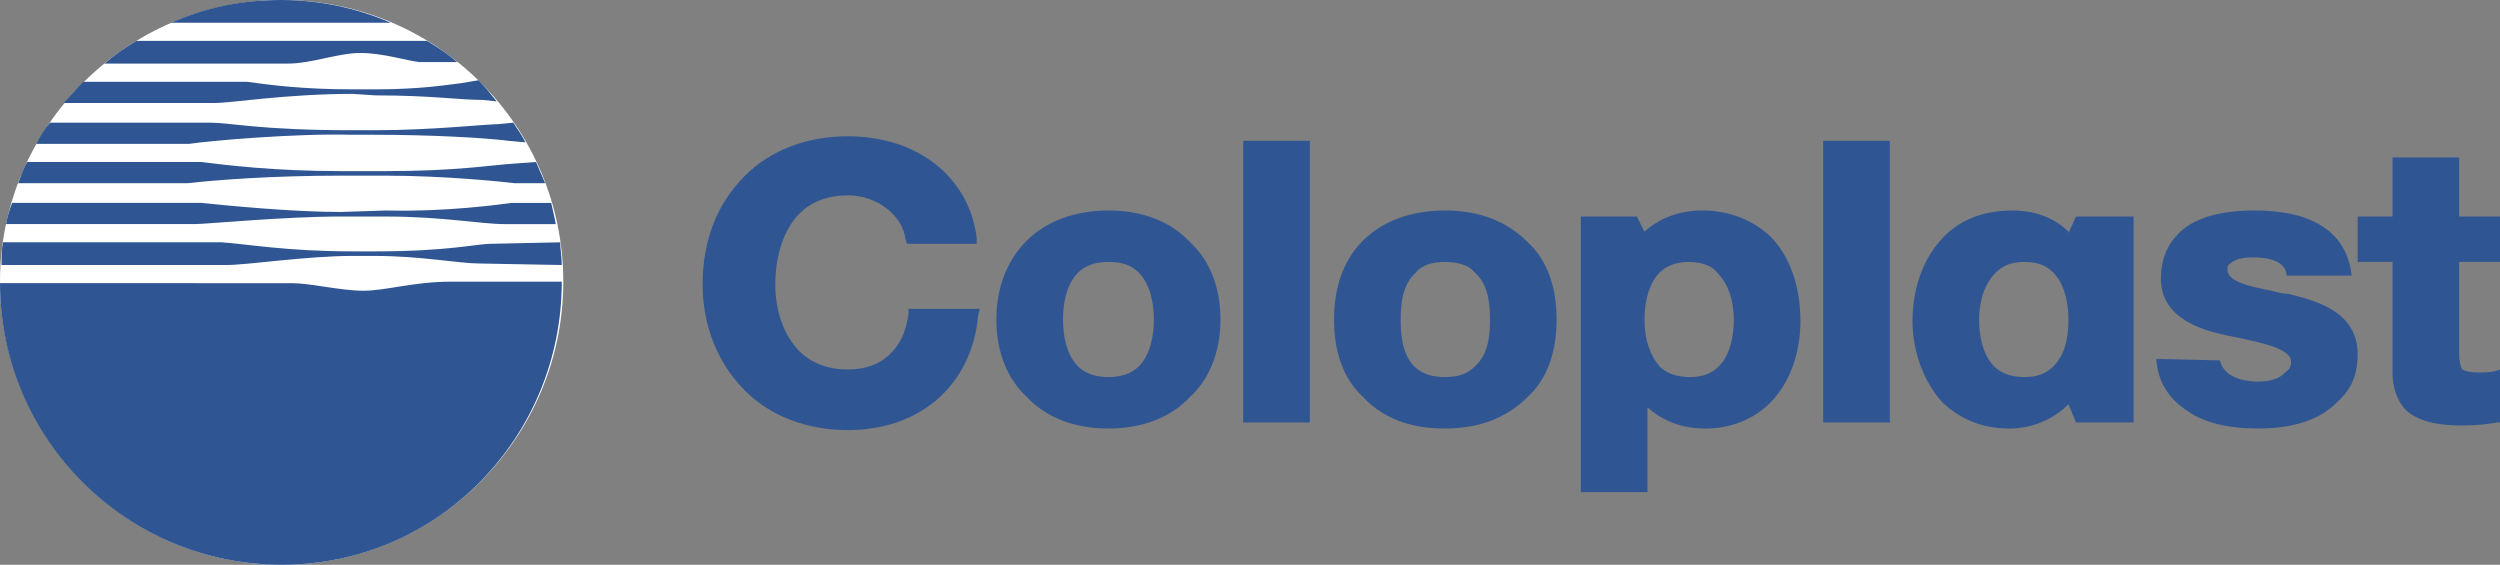
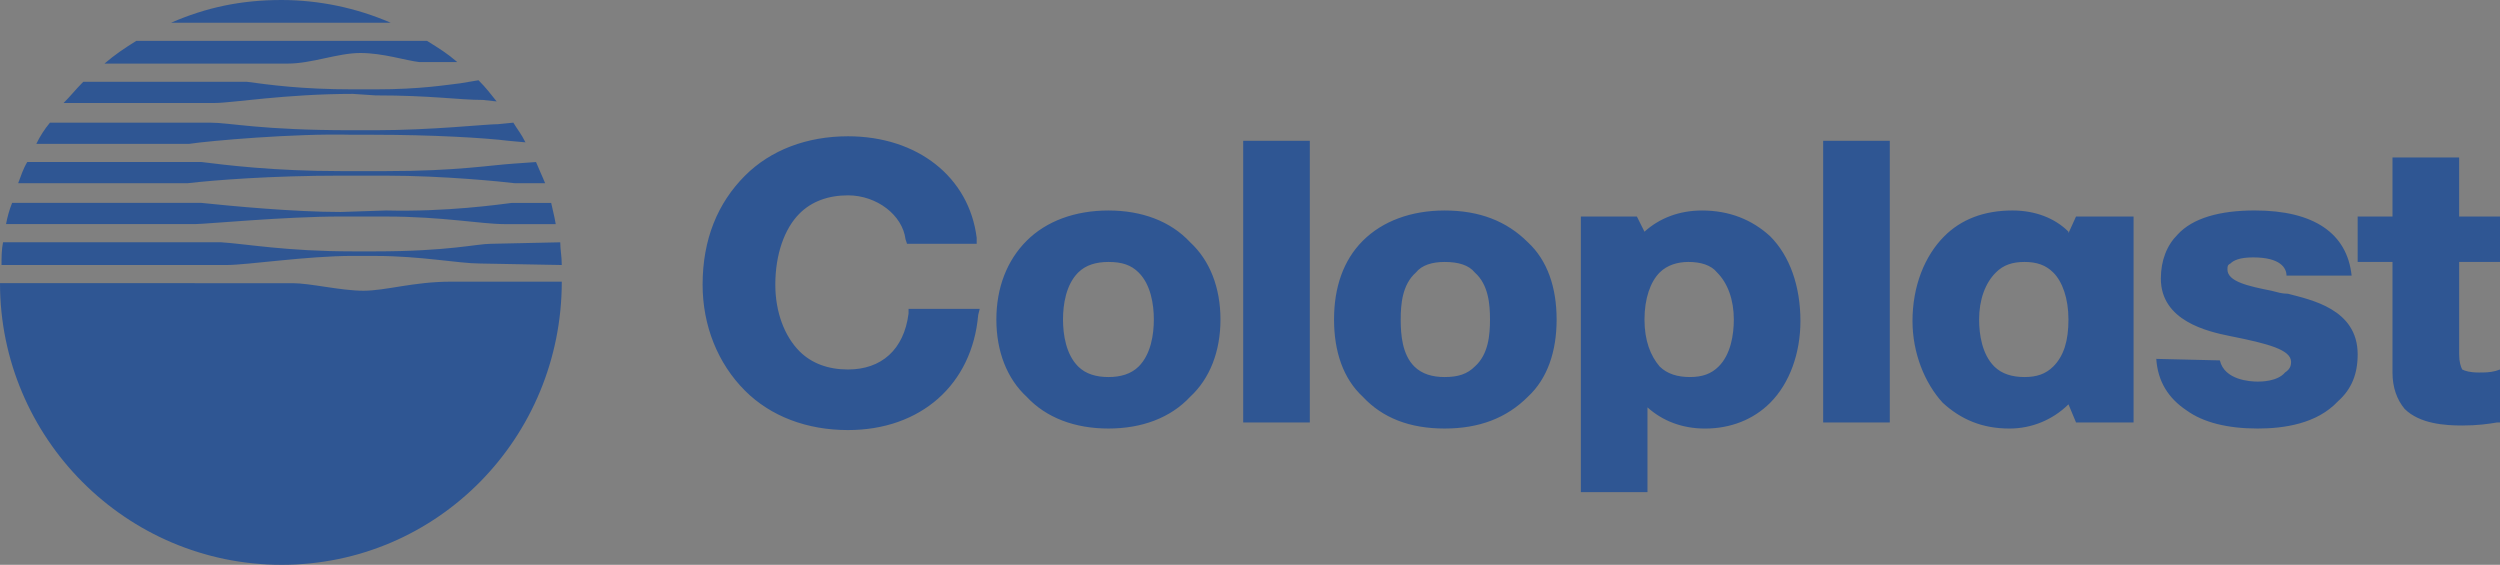
<svg xmlns="http://www.w3.org/2000/svg" id="Mode_Isolation" viewBox="0 0 2279.41 514.98">
  <rect x="0" y="0" width="2279.41" height="514.98" fill="#808080" stroke="none" />
  <defs>
    <style>.cls-1{fill:#fff;}.cls-1,.cls-2{fill-rule:evenodd;stroke-width:0px;}.cls-2{fill:#2f5693;}</style>
  </defs>
-   <path class="cls-1" d="m256.8,514.96c140.83,0,256.79-115.96,256.79-258.16S397.63,0,256.8,0,0,115.98,0,256.8s114.59,258.16,256.8,258.16h0Z" />
  <path class="cls-2" d="m893.27,281.64l-1.39,5.53c-5.53,63.53-52.46,104.95-118.73,104.95-37.28,0-70.41-12.44-93.88-35.9-24.86-24.85-38.66-59.38-38.66-96.65,0-41.43,13.8-74.56,38.66-99.41,23.48-23.48,56.6-35.9,93.88-35.9,63.5,0,110.45,37.28,117.35,92.5v5.53h-63.51l-1.37-4.14c-2.76-22.09-26.22-40.04-52.46-40.04-17.95,0-33.14,5.53-44.17,16.56-13.8,13.8-22.09,37.28-22.09,64.89,0,24.84,8.29,46.95,22.09,60.76,11.05,11.05,26.22,16.56,44.17,16.56,30.38,0,51.07-17.96,55.23-51.09v-4.15h64.89Zm117.35-89.72c30.38,0,56.6,9.66,74.55,28.99,17.95,16.56,27.61,41.41,27.61,70.41s-9.66,53.85-27.61,70.43c-17.95,19.32-44.17,28.97-74.55,28.97s-56.61-9.65-74.56-28.97c-17.95-16.56-27.61-41.41-27.61-70.43s9.66-53.85,27.61-71.8c17.96-17.94,44.19-27.6,74.56-27.6Zm-27.61,142.21c6.9,6.89,16.58,9.65,27.61,9.65s20.71-2.76,27.61-9.65c11.05-11.05,13.8-29,13.8-42.81s-2.76-31.75-13.8-42.8c-6.9-6.91-15.19-9.68-27.61-9.68-11.05,0-20.71,2.76-27.61,9.68-11.05,11.05-13.8,28.99-13.8,42.8s2.75,31.78,13.8,42.81Zm334.11-142.21c31.76,0,56.61,9.66,75.94,28.99,17.94,16.56,26.21,41.41,26.21,70.41s-8.29,53.85-26.21,70.43c-19.32,19.32-44.17,28.97-75.94,28.97s-56.59-9.65-74.55-28.97c-17.96-16.56-26.24-41.41-26.24-70.43s8.29-53.85,26.24-71.8,44.17-27.6,74.55-27.6Zm-27.61,142.21c6.91,6.89,16.56,9.65,27.61,9.65,12.44,0,20.73-2.76,27.61-9.65,12.44-11.05,13.8-29,13.8-42.81s-1.36-31.75-13.8-42.8c-5.53-6.91-15.17-9.68-27.61-9.68-11.05,0-20.7,2.76-26.21,9.68-12.44,11.05-13.8,28.99-13.8,42.8s1.35,31.78,12.4,42.81h0Zm-156.01-205.73h60.74v256.8h-60.74V128.4Zm528.79,0h60.75v256.8h-60.75V128.4Zm579.87,110.45h37.26v-41.41h-37.26v-53.84h-60.78v53.84h-31.74v41.41h31.74v100.8c0,13.8,4.15,24.85,11.05,33.14,13.8,13.8,37.29,15.17,52.49,15.17,13.8,0,23.46-1.36,31.74-2.76h2.76v-48.31l-4.12,1.36c-5.53,1.39-9.68,1.39-15.2,1.39-8.29,0-12.41-1.39-15.17-2.76-1.39-2.76-2.76-6.91-2.76-13.8v-84.23h0Zm-740.04,209.85h-60.75v-251.26h51.09l6.89,13.8v1.37-1.37c13.8-12.43,31.76-19.32,52.49-19.32,24.82,0,45.55,8.29,62.11,23.48,17.96,17.95,27.61,45.56,27.61,77.33,0,28.97-9.65,56.59-27.61,74.55-15.17,15.17-35.9,23.46-59.35,23.46-20.73,0-38.68-6.89-52.49-19.32v-1.36,78.66h.01Zm78.71-157.39c0-17.96-5.53-33.14-15.2-42.8-5.5-6.91-15.17-9.68-26.21-9.68-9.68,0-19.32,2.76-26.24,9.68-8.29,8.29-13.8,23.48-13.8,42.8s5.53,33.14,13.8,42.81c6.91,6.89,16.56,9.65,27.61,9.65s19.35-2.76,26.24-9.65c11.04-11.04,13.8-29,13.8-42.81Zm364.49,93.89h-52.46l-6.91-16.56v-1.36,1.36c-14.32,14.19-33.69,22.14-53.85,22.09-24.85,0-44.18-8.29-60.75-23.46-16.56-17.96-27.61-45.58-27.61-74.55,0-31.76,11.05-59.39,29-77.33,15.17-15.19,35.9-23.48,62.11-23.48,20.73,0,38.65,6.9,51.09,19.32v1.37l6.91-15.19h52.46v187.78h.01Zm-99.43-41.43c11.05,0,19.33-2.76,26.24-9.65,9.65-9.68,13.8-23.49,13.8-42.81s-5.53-34.51-13.8-42.8c-6.91-6.91-15.2-9.68-26.24-9.68s-19.33,2.76-26.21,9.68c-9.68,9.66-15.2,24.84-15.2,42.8,0,13.8,2.76,31.76,13.8,42.81,6.91,6.89,16.58,9.65,27.61,9.65Zm178.11-15.17c4.15,17.94,27.61,19.32,34.53,19.32,2.76,0,17.94,0,24.85-8.29,4.12-2.76,5.53-5.53,5.53-9.68,0-11.05-20.73-16.56-55.23-23.46-20.73-4.15-63.5-13.8-63.5-52.48,0-16.58,5.53-30.38,15.17-40.04,13.8-15.19,38.65-22.09,70.43-22.09,53.82,0,84.2,20.71,88.35,59.38h-59.38c0-6.91-5.53-16.58-30.38-16.58-12.41,0-17.94,2.76-20.7,5.53-2.76,1.37-2.76,2.76-2.76,5.53,0,11.05,19.33,15.19,40.02,19.32,5.53,1.39,9.68,2.76,15.2,2.76,20.7,5.53,63.5,13.8,63.5,55.25,0,17.94-5.53,31.74-17.96,42.79-19.33,20.73-49.7,24.85-73.16,24.85-27.61,0-49.7-5.53-64.9-16.56-16.56-11.05-26.21-26.21-27.61-46.94l58,1.37h0Zm-1612.57-71.8c-34.51,0-59.38,8.27-80.08,8.27s-48.33-6.89-64.89-6.89H0c0,140.81,114.59,256.79,256.8,256.79s255.41-115.96,255.41-258.16h-100.79Zm-55.23-236.09C324.81,7.13,290.99.08,256.79,0c-37.29,0-69.04,6.9-100.79,20.71h200.2Zm-34.51,212.61c-41.41,0-96.65,8.29-114.59,8.29H1.39c0-6.9,0-13.8,1.37-20.71h198.81c22.1,1.37,59.38,8.29,120.11,8.29h20.71c66.28,0,92.5-6.9,104.93-6.9l63.5-1.37c0,6.91,1.37,12.43,1.37,20.71l-74.55-1.37c-19.32,0-53.84-6.9-95.26-6.9h-20.7v-.03h0Zm30.36-35.89c51.09,0,86.99,6.9,107.69,6.9h46.94c-1.37-8.29-2.76-12.43-4.14-19.32h-35.9c-11.05,1.37-59.36,8.29-114.59,6.9l-41.41,1.37c-42.8,0-100.79-5.53-127.01-8.29H11.04c-2.47,6.24-4.32,12.72-5.53,19.32h172.58c9.66,0,81.46-6.9,132.54-6.9h41.43s0,.01,0,.01Zm84.23-124.26c6.9,6.9,11.05,12.43,16.56,19.32l-12.43-1.37c-22.09,0-46.94-4.15-98.03-4.15l-20.71-1.37c-60.75,0-110.45,8.29-125.64,8.29H57.99c6.9-6.91,11.04-12.43,17.95-19.32h149.1c20.71,2.76,49.7,6.9,96.65,6.9h20.71c41.43,0,64.89-4.14,77.31-5.53l16.56-2.76h0Zm-95.26,49.71c52.46,0,100.79,2.76,122.88,5.53l15.19,1.37c-4.14-8.29-6.9-11.05-11.05-17.95l-13.8,1.37c-11.05,0-60.75,5.53-111.84,5.53h-22.09c-82.84,0-110.45-6.9-128.4-6.9H45.56c-4.93,5.9-9.1,12.39-12.43,19.32h139.44c17.95-2.76,96.64-9.66,147.73-8.29h20.71Zm11.04,37.28c52.46,0,106.31,5.53,117.35,6.9h27.61c-2.76-6.9-5.53-12.43-8.29-19.32l-19.32,1.37c-22.09,1.37-52.46,6.9-117.35,6.9h-41.41c-60.75,0-104.93-5.53-127.01-8.29H24.85c-4.14,6.9-5.53,12.43-8.29,19.32h154.63c23.48-2.76,75.94-6.9,139.44-6.9h41.43Zm30.39-103.55h34.51c-9.66-8.29-16.56-12.43-27.61-19.34H124.25c-11.05,6.9-19.32,12.43-28.99,20.71h167.05c22.09,0,45.56-9.66,66.26-9.66s41.44,6.9,53.86,8.29Z" />
</svg>